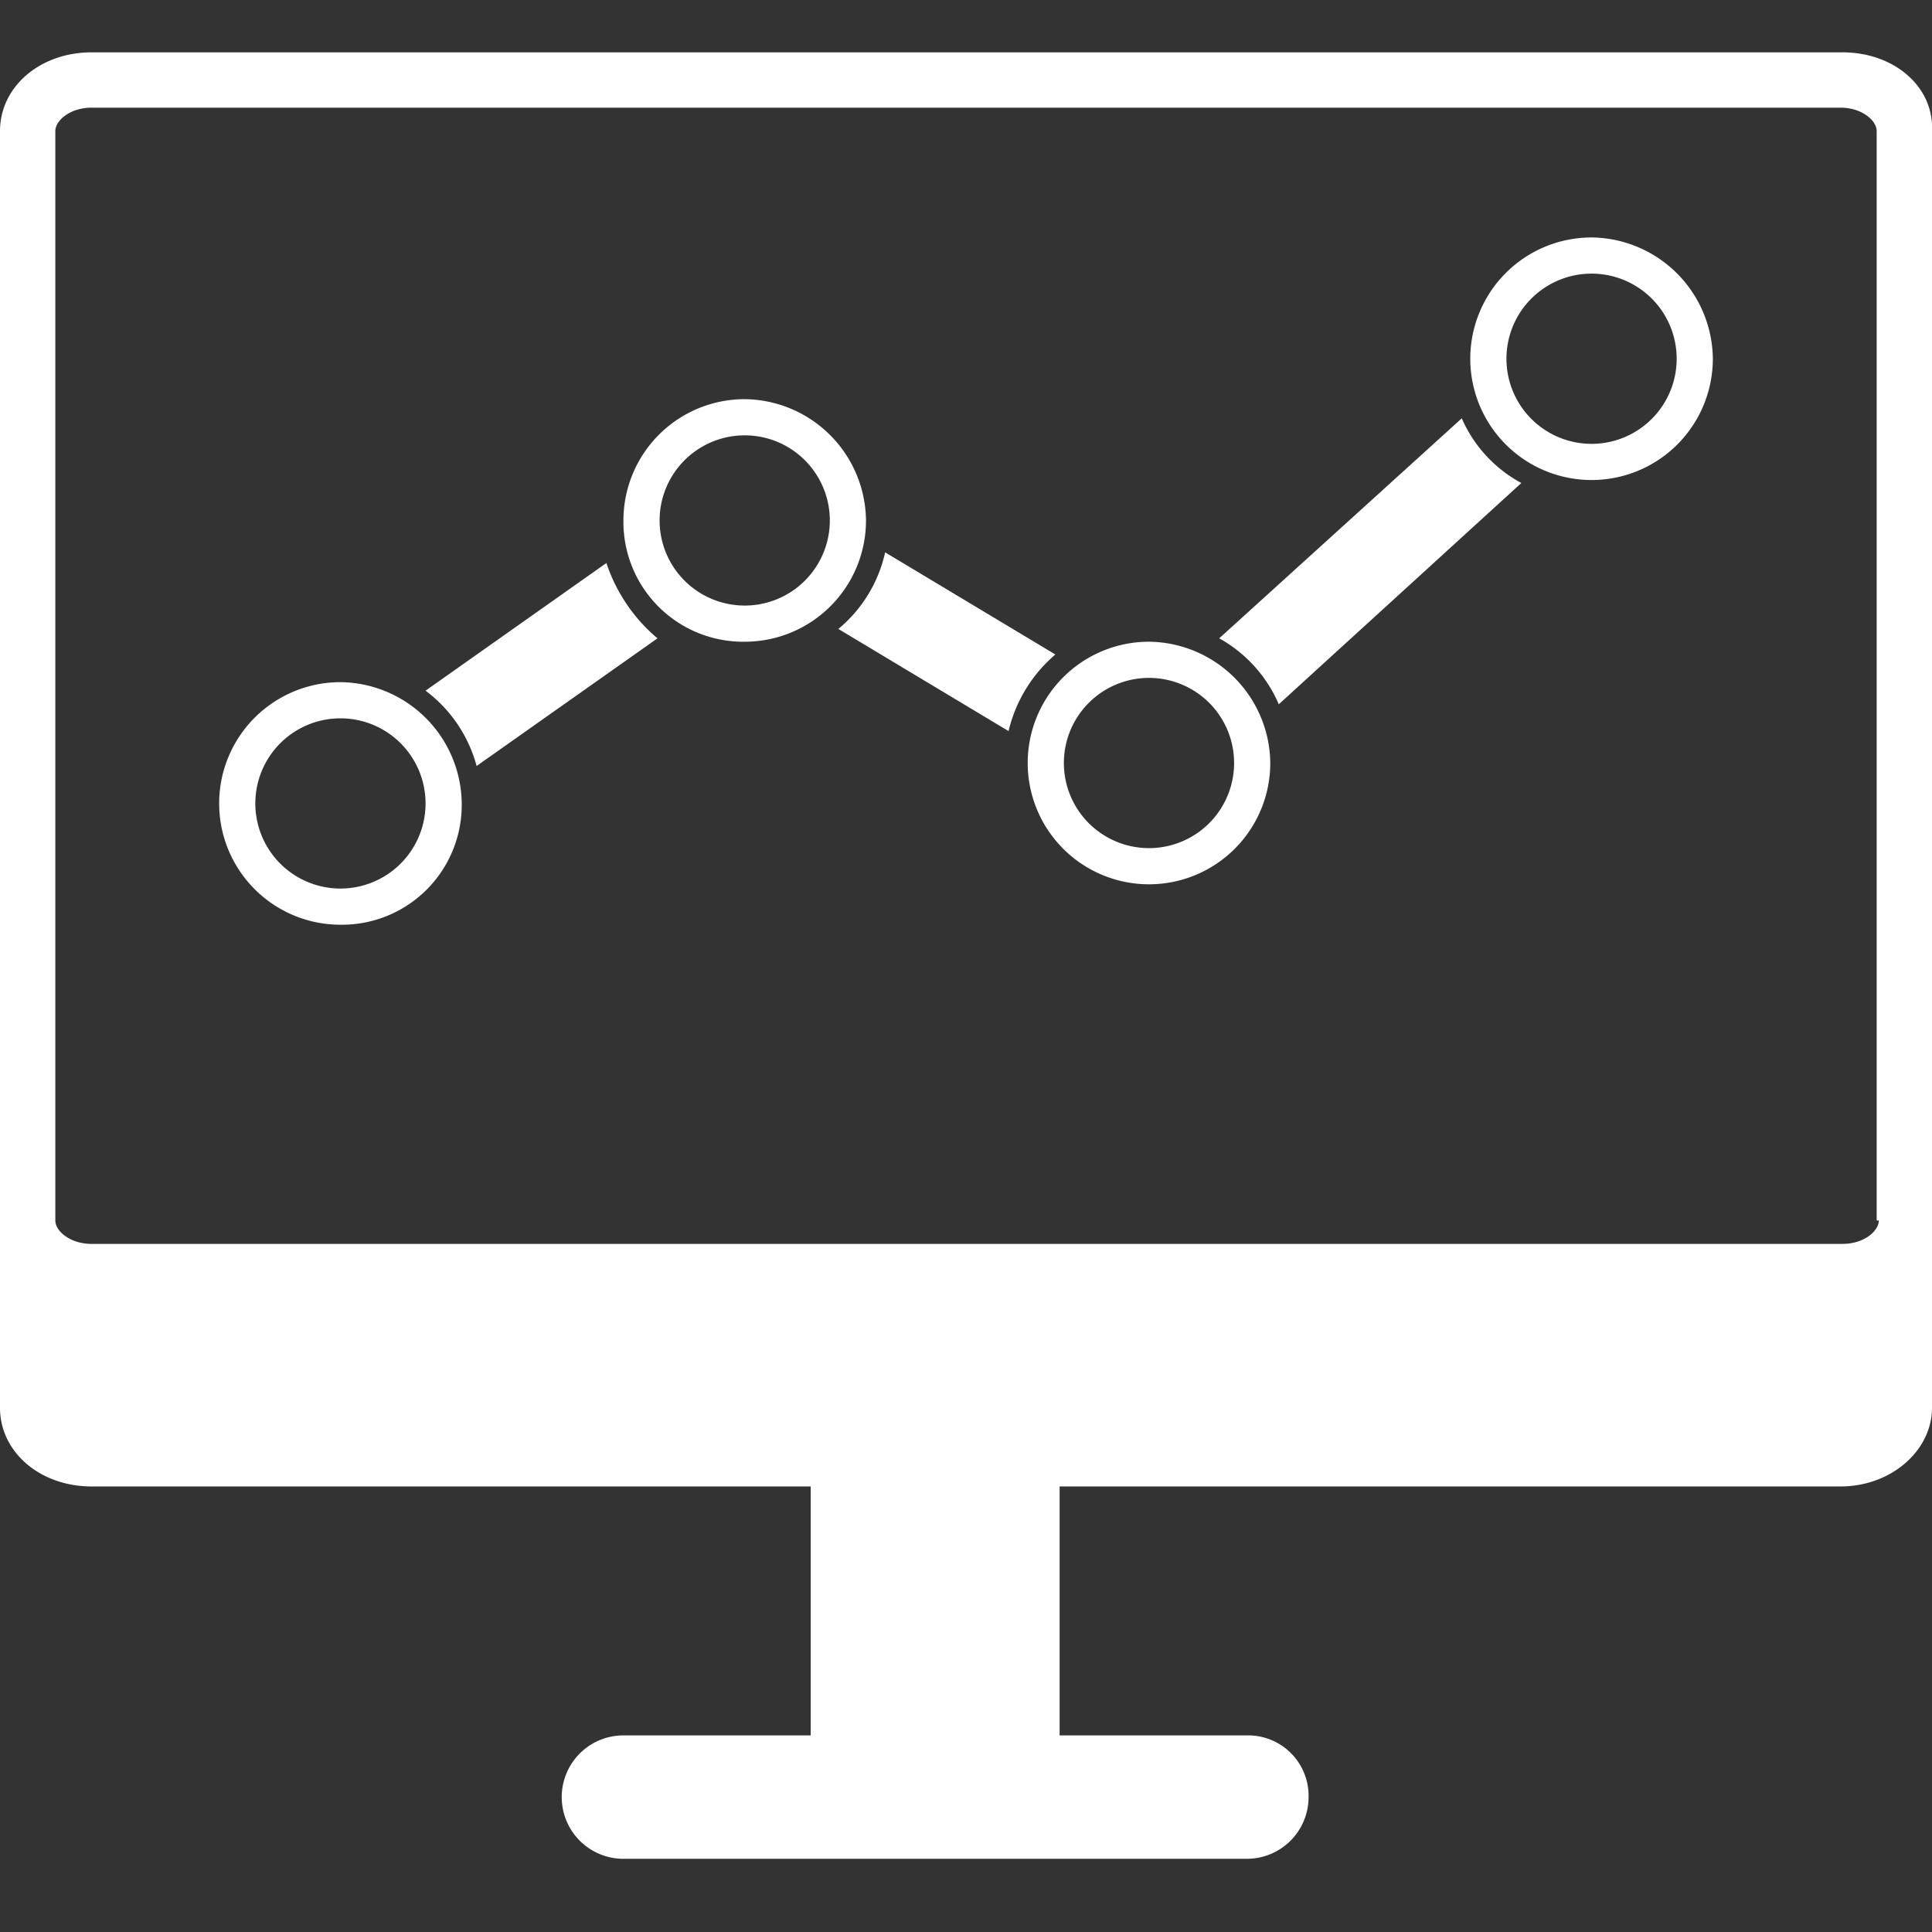
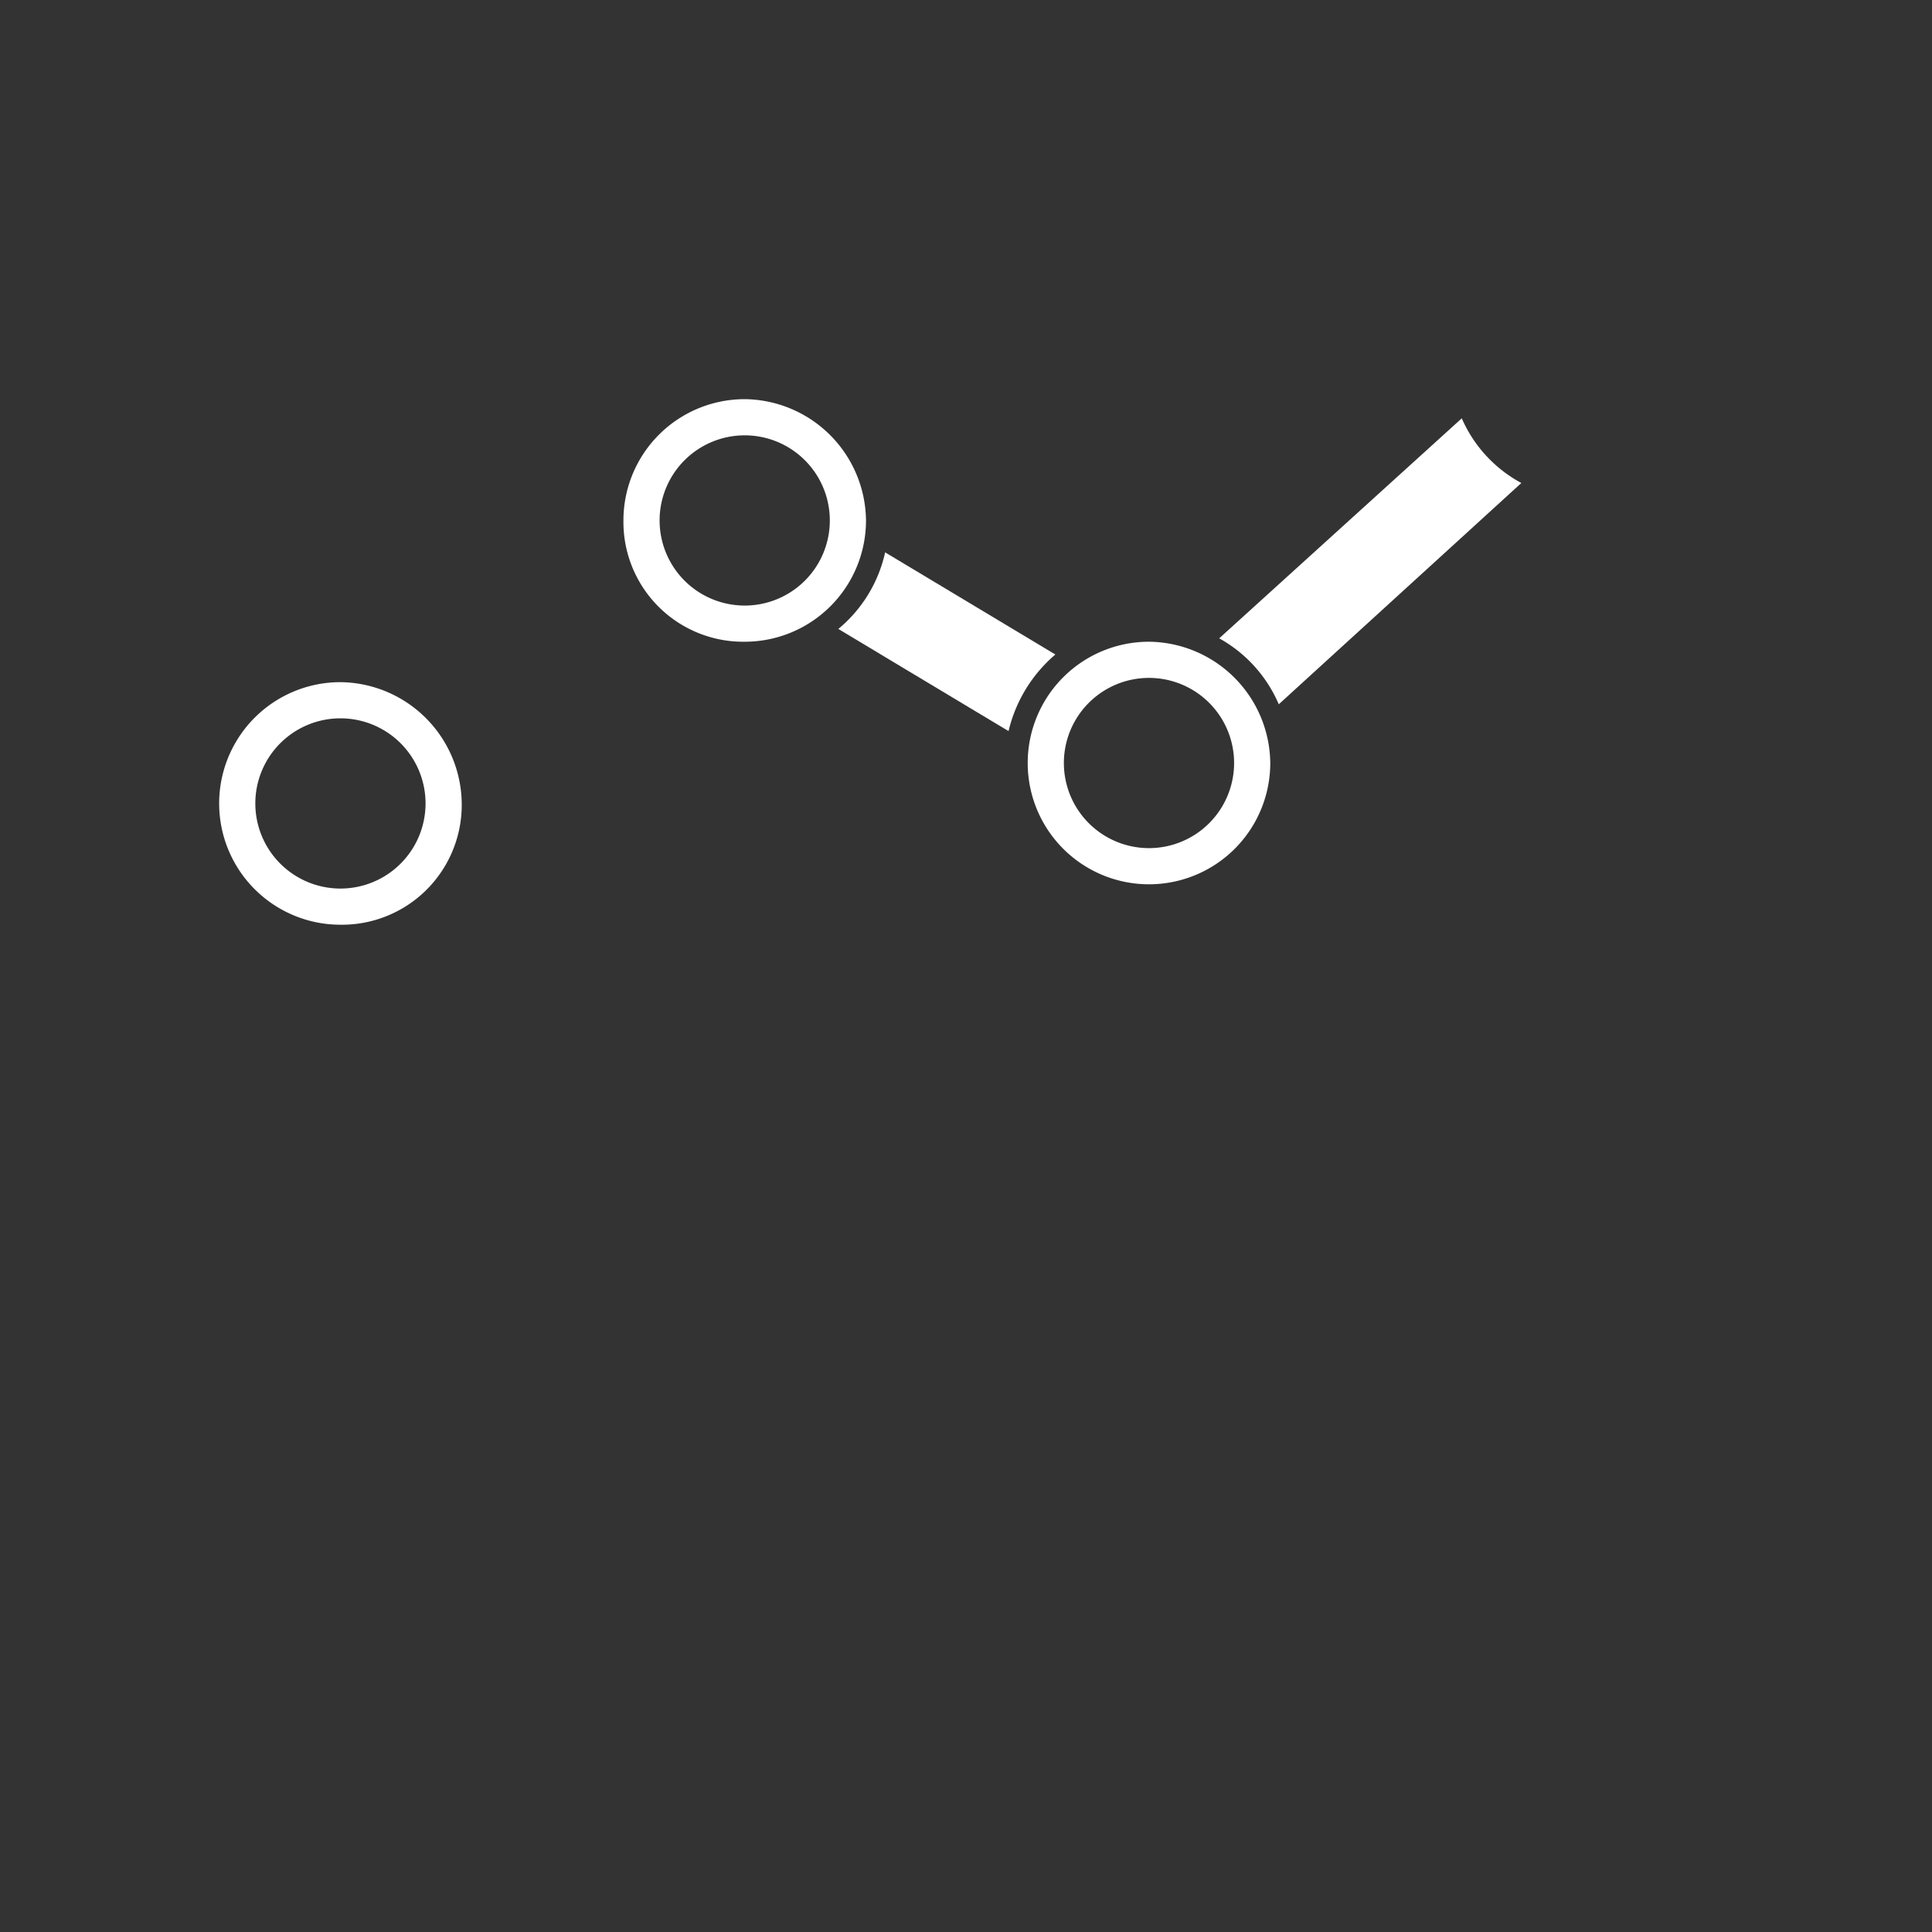
<svg xmlns="http://www.w3.org/2000/svg" id="Layer_1" data-name="Layer 1" viewBox="0 0 90.8 90.8">
  <rect x="0" y="0" width="90.8" height="90.8" fill="#333333" stroke="none" />
  <defs>
    <style>.cls-1{fill:#fff;}</style>
  </defs>
  <title>Artboard 1analysis</title>
  <g id="レイヤー_1" data-name="レイヤー 1">
    <g id="レイヤー_2" data-name="レイヤー 2">
      <g id="Layer_1-2" data-name="Layer 1-2">
-         <path class="cls-1" d="M86.6,2.46H4.3C1.9,2.46,0,4.06,0,6.16v60c0,2.1,1.9,3.7,4.3,3.7H38.1v11.7H29.3a2.9,2.9,0,1,0,0,5.8H58.6a2.9,2.9,0,0,0,2.9-2.9h0a2.84,2.84,0,0,0-2.78-2.9H49.8V69.86H86.5c2.4,0,4.3-1.7,4.3-3.7v-60C90.9,4.06,89,2.46,86.6,2.46Zm1.7,54.9c0,.5-.7,1.1-1.7,1.1H4.3c-1,0-1.7-.6-1.7-1.1V6.16c0-.5.7-1.1,1.7-1.1H86.5c1,0,1.7.6,1.7,1.1v51.2Z" />
        <path class="cls-1" d="M16,32.06a5.7,5.7,0,0,0,0,11.4,5.63,5.63,0,0,0,5.7-5.56v-.14h0A5.76,5.76,0,0,0,16,32.06Zm0,9.7a4,4,0,1,1,4-4A4,4,0,0,1,16,41.76Z" />
-         <path class="cls-1" d="M28.5,26.46l-8.5,6A6.54,6.54,0,0,1,22.4,36l8.5-6A7.85,7.85,0,0,1,28.5,26.46Z" />
        <path class="cls-1" d="M35,18.76a5.7,5.7,0,0,0-5.7,5.7h0a5.63,5.63,0,0,0,5.56,5.7H35a5.7,5.7,0,0,0,5.7-5.7h0A5.76,5.76,0,0,0,35,18.76Zm0,9.7a4,4,0,1,1,4-4A4,4,0,0,1,35,28.46Z" />
-         <path class="cls-1" d="M49.6,30.76l-8-4.8a6.5,6.5,0,0,1-2.2,3.6l8,4.8A6.78,6.78,0,0,1,49.6,30.76Z" />
+         <path class="cls-1" d="M49.6,30.76l-8-4.8a6.5,6.5,0,0,1-2.2,3.6l8,4.8A6.78,6.78,0,0,1,49.6,30.76" />
        <path class="cls-1" d="M54,30.16a5.7,5.7,0,1,0,5.7,5.7h0A5.76,5.76,0,0,0,54,30.16Zm0,9.7a4,4,0,1,1,4-4A4,4,0,0,1,54,39.86Z" />
        <path class="cls-1" d="M68.7,19.66,57.3,30a6.45,6.45,0,0,1,2.8,3.1l11.4-10.4A6.32,6.32,0,0,1,68.7,19.66Z" />
-         <path class="cls-1" d="M74.8,11.16a5.7,5.7,0,1,0,5.7,5.7h0A5.76,5.76,0,0,0,74.8,11.16Zm0,9.7a4,4,0,1,1,4-4A4,4,0,0,1,74.8,20.86Z" />
      </g>
    </g>
  </g>
</svg>